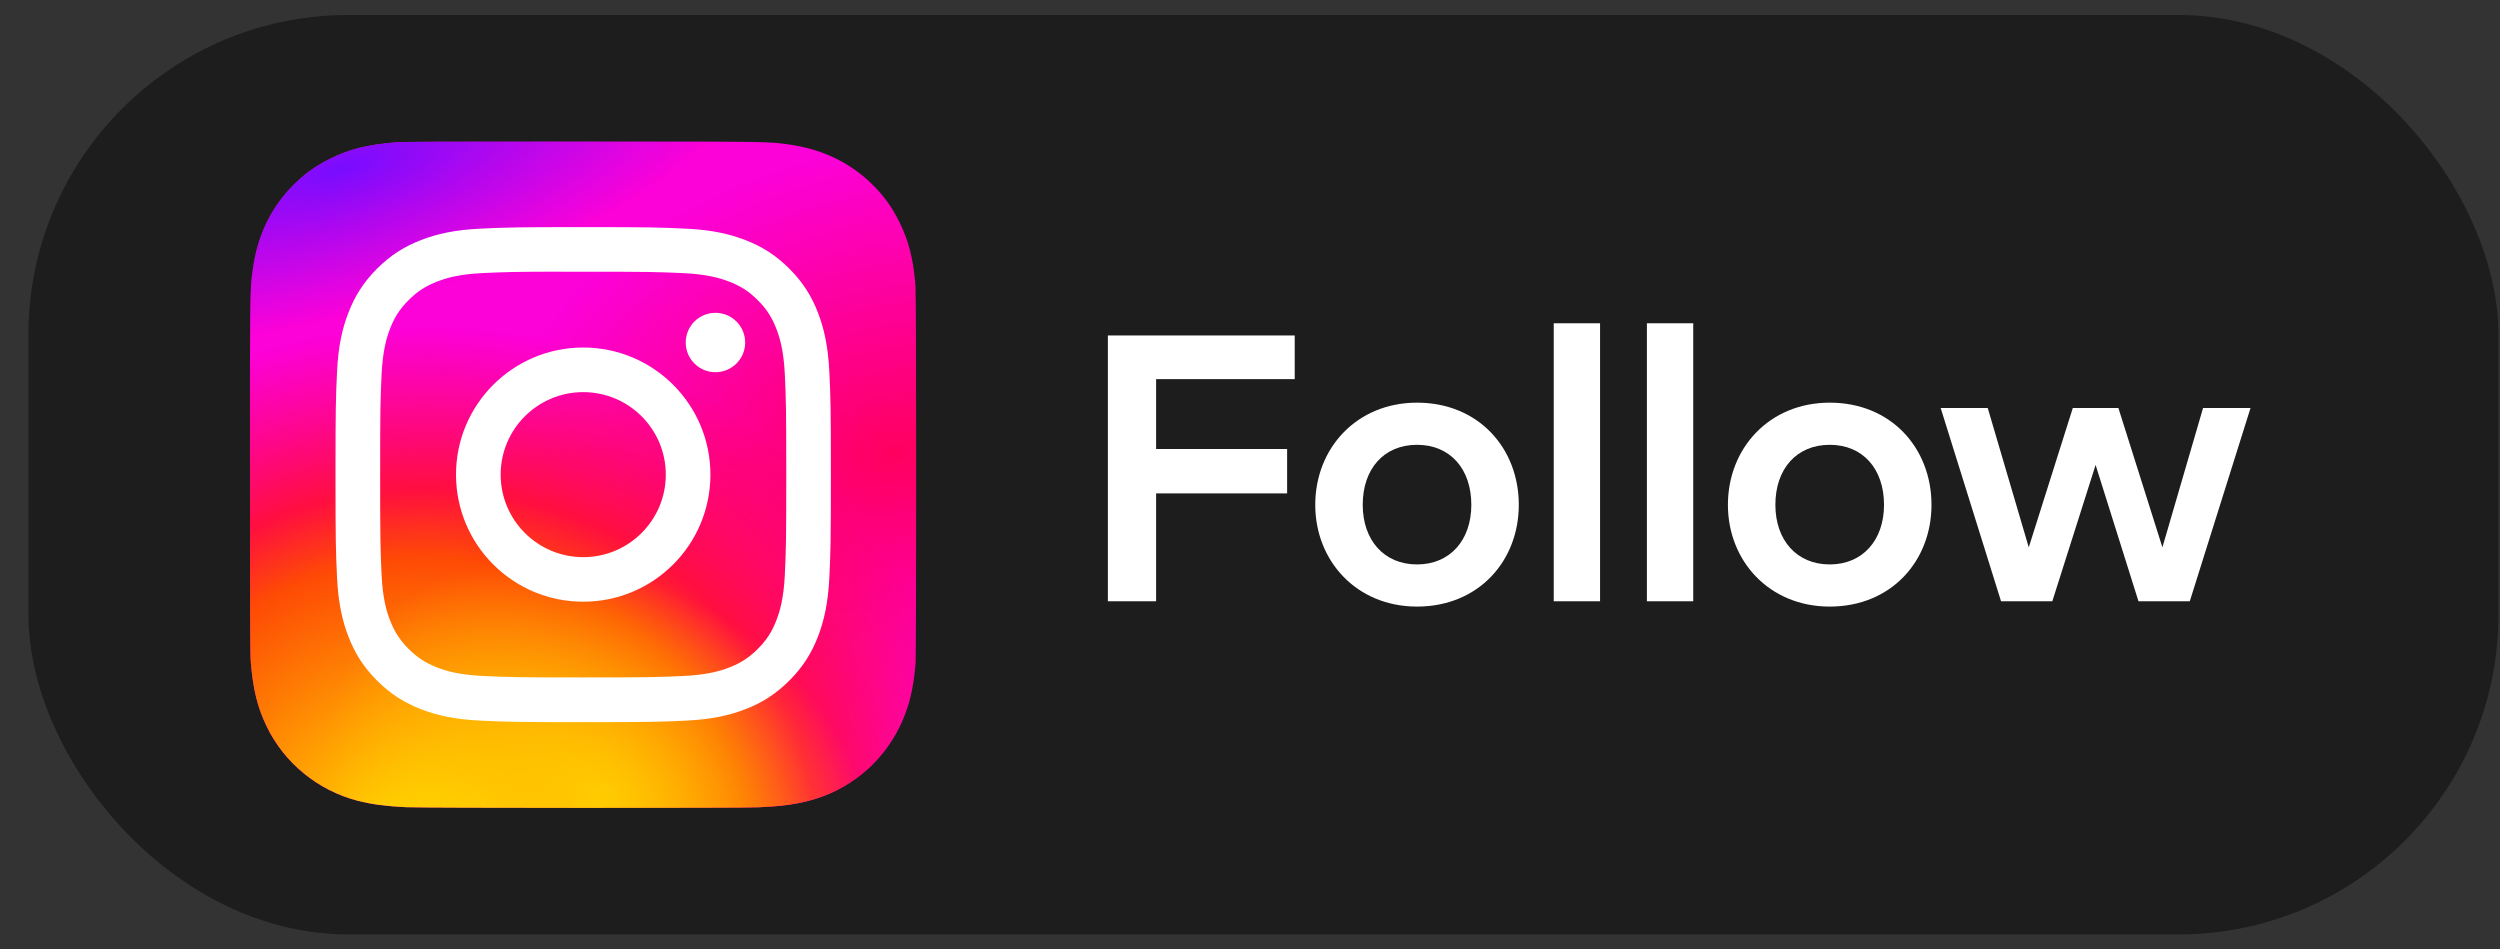
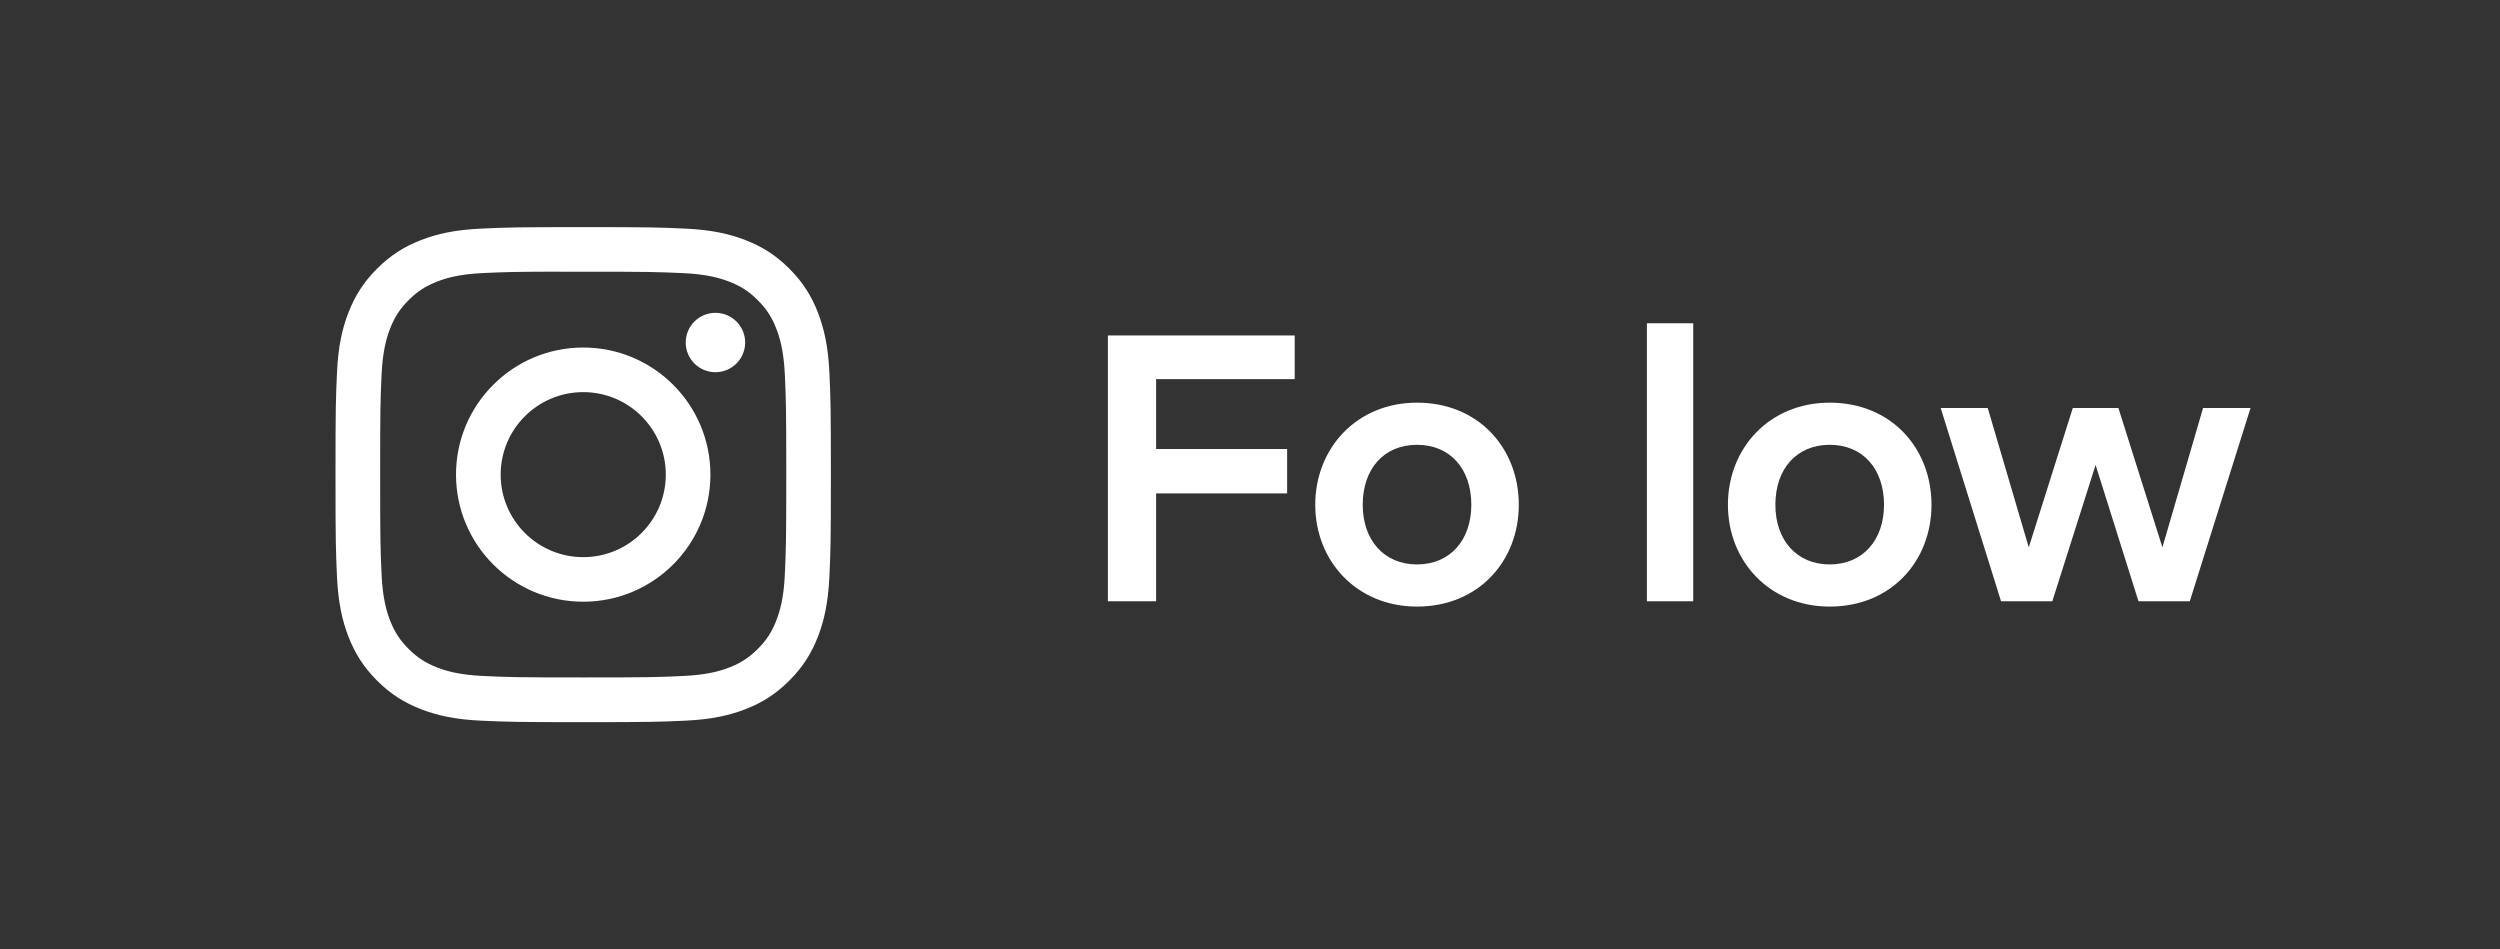
<svg xmlns="http://www.w3.org/2000/svg" width="79" height="30" viewBox="0 0 79 30" fill="none">
  <rect x="0" y="0" width="79" height="30" fill="#333333" stroke="none" />
-   <rect x="0.898" y="0.474" width="78.053" height="29.053" rx="10.105" fill="#1D1D1D" />
-   <path d="M18.428 4.474C14.034 4.474 12.748 4.478 12.498 4.499C11.597 4.574 11.035 4.716 10.424 5.02C9.953 5.254 9.581 5.526 9.215 5.906C8.547 6.599 8.142 7.453 7.995 8.467C7.924 8.959 7.903 9.06 7.899 11.575C7.898 12.413 7.899 13.516 7.899 14.996C7.899 19.388 7.904 20.672 7.925 20.922C7.998 21.8 8.136 22.352 8.427 22.956C8.984 24.112 10.048 24.98 11.301 25.304C11.735 25.416 12.214 25.478 12.829 25.507C13.09 25.518 15.747 25.526 18.406 25.526C21.064 25.526 23.723 25.523 23.977 25.51C24.689 25.477 25.103 25.421 25.561 25.303C26.822 24.977 27.866 24.122 28.435 22.95C28.72 22.36 28.865 21.787 28.931 20.955C28.945 20.773 28.951 17.881 28.951 14.993C28.951 12.104 28.945 9.218 28.93 9.036C28.864 8.191 28.719 7.622 28.424 7.022C28.182 6.53 27.913 6.162 27.523 5.787C26.827 5.121 25.975 4.717 24.96 4.57C24.468 4.499 24.37 4.478 21.854 4.474H18.428Z" fill="url(#paint0_radial_5924_10953)" />
-   <path d="M18.428 4.474C14.034 4.474 12.748 4.478 12.498 4.499C11.597 4.574 11.035 4.716 10.424 5.02C9.953 5.254 9.581 5.526 9.215 5.906C8.547 6.599 8.142 7.453 7.995 8.467C7.924 8.959 7.903 9.06 7.899 11.575C7.898 12.413 7.899 13.516 7.899 14.996C7.899 19.388 7.904 20.672 7.925 20.922C7.998 21.8 8.136 22.352 8.427 22.956C8.984 24.112 10.048 24.98 11.301 25.304C11.735 25.416 12.214 25.478 12.829 25.507C13.09 25.518 15.747 25.526 18.406 25.526C21.064 25.526 23.723 25.523 23.977 25.51C24.689 25.477 25.103 25.421 25.561 25.303C26.822 24.977 27.866 24.122 28.435 22.95C28.72 22.36 28.865 21.787 28.931 20.955C28.945 20.773 28.951 17.881 28.951 14.993C28.951 12.104 28.945 9.218 28.93 9.036C28.864 8.191 28.719 7.622 28.424 7.022C28.182 6.53 27.913 6.162 27.523 5.787C26.827 5.121 25.975 4.717 24.96 4.57C24.468 4.499 24.37 4.478 21.854 4.474H18.428Z" fill="url(#paint1_radial_5924_10953)" />
-   <path d="M18.428 4.474C14.034 4.474 12.748 4.478 12.498 4.499C11.597 4.574 11.035 4.716 10.424 5.02C9.953 5.254 9.581 5.526 9.215 5.906C8.547 6.599 8.142 7.453 7.995 8.467C7.924 8.959 7.903 9.06 7.899 11.575C7.898 12.413 7.899 13.516 7.899 14.996C7.899 19.388 7.904 20.672 7.925 20.922C7.998 21.8 8.136 22.352 8.427 22.956C8.984 24.112 10.048 24.98 11.301 25.304C11.735 25.416 12.214 25.478 12.829 25.507C13.09 25.518 15.747 25.526 18.406 25.526C21.064 25.526 23.723 25.523 23.977 25.51C24.689 25.477 25.103 25.421 25.561 25.303C26.822 24.977 27.866 24.122 28.435 22.95C28.72 22.36 28.865 21.787 28.931 20.955C28.945 20.773 28.951 17.881 28.951 14.993C28.951 12.104 28.945 9.218 28.93 9.036C28.864 8.191 28.719 7.622 28.424 7.022C28.182 6.53 27.913 6.162 27.523 5.787C26.827 5.121 25.975 4.717 24.96 4.57C24.468 4.499 24.37 4.478 21.854 4.474H18.428Z" fill="url(#paint2_radial_5924_10953)" />
-   <path d="M18.428 4.474C14.034 4.474 12.748 4.478 12.498 4.499C11.597 4.574 11.035 4.716 10.424 5.02C9.953 5.254 9.581 5.526 9.215 5.906C8.547 6.599 8.142 7.453 7.995 8.467C7.924 8.959 7.903 9.06 7.899 11.575C7.898 12.413 7.899 13.516 7.899 14.996C7.899 19.388 7.904 20.672 7.925 20.922C7.998 21.8 8.136 22.352 8.427 22.956C8.984 24.112 10.048 24.98 11.301 25.304C11.735 25.416 12.214 25.478 12.829 25.507C13.09 25.518 15.747 25.526 18.406 25.526C21.064 25.526 23.723 25.523 23.977 25.51C24.689 25.477 25.103 25.421 25.561 25.303C26.822 24.977 27.866 24.122 28.435 22.95C28.72 22.36 28.865 21.787 28.931 20.955C28.945 20.773 28.951 17.881 28.951 14.993C28.951 12.104 28.945 9.218 28.93 9.036C28.864 8.191 28.719 7.622 28.424 7.022C28.182 6.53 27.913 6.162 27.523 5.787C26.827 5.121 25.975 4.717 24.96 4.57C24.468 4.499 24.37 4.478 21.854 4.474H18.428Z" fill="url(#paint3_radial_5924_10953)" />
  <path d="M18.43 7.177C16.304 7.177 16.037 7.186 15.202 7.224C14.369 7.262 13.8 7.394 13.302 7.587C12.788 7.787 12.351 8.054 11.916 8.489C11.48 8.924 11.213 9.36 11.012 9.875C10.818 10.372 10.686 10.941 10.649 11.773C10.611 12.607 10.602 12.874 10.602 14.998C10.602 17.123 10.611 17.389 10.649 18.223C10.687 19.055 10.819 19.624 11.012 20.121C11.213 20.636 11.48 21.072 11.915 21.507C12.35 21.942 12.787 22.21 13.301 22.41C13.799 22.603 14.368 22.735 15.201 22.773C16.037 22.811 16.303 22.82 18.429 22.82C20.555 22.82 20.821 22.811 21.656 22.773C22.489 22.735 23.058 22.603 23.556 22.41C24.071 22.21 24.507 21.942 24.942 21.507C25.378 21.072 25.645 20.636 25.846 20.121C26.038 19.624 26.17 19.055 26.209 18.223C26.247 17.389 26.256 17.123 26.256 14.998C26.256 12.874 26.247 12.608 26.209 11.773C26.17 10.941 26.038 10.372 25.846 9.875C25.645 9.36 25.378 8.924 24.942 8.489C24.507 8.054 24.071 7.787 23.556 7.587C23.057 7.394 22.488 7.262 21.654 7.224C20.82 7.186 20.554 7.177 18.427 7.177H18.43ZM17.727 8.586C17.936 8.586 18.169 8.586 18.43 8.586C20.52 8.586 20.767 8.594 21.593 8.631C22.356 8.666 22.77 8.794 23.046 8.901C23.411 9.042 23.672 9.212 23.945 9.486C24.22 9.759 24.389 10.02 24.531 10.385C24.638 10.661 24.766 11.074 24.801 11.837C24.838 12.662 24.846 12.909 24.846 14.997C24.846 17.084 24.838 17.332 24.801 18.156C24.766 18.919 24.638 19.333 24.531 19.608C24.389 19.973 24.22 20.233 23.945 20.507C23.672 20.78 23.412 20.95 23.046 21.092C22.77 21.199 22.356 21.326 21.593 21.361C20.768 21.399 20.52 21.407 18.43 21.407C16.34 21.407 16.092 21.399 15.267 21.361C14.504 21.326 14.089 21.199 13.813 21.092C13.448 20.95 13.187 20.78 12.913 20.507C12.639 20.233 12.47 19.973 12.327 19.608C12.22 19.332 12.092 18.918 12.058 18.156C12.02 17.331 12.013 17.083 12.013 14.995C12.013 12.906 12.02 12.66 12.058 11.835C12.093 11.072 12.22 10.659 12.327 10.383C12.469 10.018 12.639 9.757 12.913 9.483C13.187 9.21 13.448 9.04 13.813 8.898C14.089 8.79 14.504 8.663 15.267 8.628C15.989 8.596 16.269 8.586 17.727 8.584L17.727 8.586ZM22.608 9.885C22.089 9.885 21.669 10.305 21.669 10.823C21.669 11.341 22.089 11.762 22.608 11.762C23.127 11.762 23.547 11.341 23.547 10.823C23.547 10.305 23.127 9.885 22.608 9.885L22.608 9.885ZM18.43 10.982C16.21 10.982 14.41 12.78 14.41 14.998C14.41 17.217 16.21 19.014 18.43 19.014C20.65 19.014 22.449 17.217 22.449 14.998C22.449 12.78 20.649 10.982 18.43 10.982H18.43ZM18.43 12.391C19.871 12.391 21.039 13.559 21.039 14.998C21.039 16.438 19.871 17.606 18.43 17.606C16.989 17.606 15.821 16.438 15.821 14.998C15.821 13.559 16.989 12.391 18.43 12.391Z" fill="white" />
-   <path d="M40.913 11.98H36.533V14.188H40.673V15.592H36.533V19H35.009V10.6H40.913V11.98ZM41.562 15.952C41.562 14.164 42.87 12.724 44.778 12.724C46.722 12.724 47.994 14.164 47.994 15.952C47.994 17.728 46.722 19.168 44.778 19.168C42.87 19.168 41.562 17.728 41.562 15.952ZM46.494 15.952C46.494 14.812 45.822 14.056 44.778 14.056C43.734 14.056 43.062 14.812 43.062 15.952C43.062 17.068 43.734 17.836 44.778 17.836C45.822 17.836 46.494 17.068 46.494 15.952ZM49.098 19V10.216H50.562V19H49.098ZM52.042 19V10.216H53.506V19H52.042ZM54.602 15.952C54.602 14.164 55.91 12.724 57.819 12.724C59.763 12.724 61.035 14.164 61.035 15.952C61.035 17.728 59.763 19.168 57.819 19.168C55.91 19.168 54.602 17.728 54.602 15.952ZM59.535 15.952C59.535 14.812 58.862 14.056 57.819 14.056C56.775 14.056 56.102 14.812 56.102 15.952C56.102 17.068 56.775 17.836 57.819 17.836C58.862 17.836 59.535 17.068 59.535 15.952ZM69.617 12.892H71.117L69.197 19H67.576L66.221 14.692L64.853 19H63.233L61.325 12.892H62.812L64.109 17.296L65.501 12.892H66.941L68.332 17.296L69.617 12.892Z" fill="white" />
+   <path d="M40.913 11.98H36.533V14.188H40.673V15.592H36.533V19H35.009V10.6H40.913V11.98ZM41.562 15.952C41.562 14.164 42.87 12.724 44.778 12.724C46.722 12.724 47.994 14.164 47.994 15.952C47.994 17.728 46.722 19.168 44.778 19.168C42.87 19.168 41.562 17.728 41.562 15.952ZM46.494 15.952C46.494 14.812 45.822 14.056 44.778 14.056C43.734 14.056 43.062 14.812 43.062 15.952C43.062 17.068 43.734 17.836 44.778 17.836C45.822 17.836 46.494 17.068 46.494 15.952ZM49.098 19V10.216V19H49.098ZM52.042 19V10.216H53.506V19H52.042ZM54.602 15.952C54.602 14.164 55.91 12.724 57.819 12.724C59.763 12.724 61.035 14.164 61.035 15.952C61.035 17.728 59.763 19.168 57.819 19.168C55.91 19.168 54.602 17.728 54.602 15.952ZM59.535 15.952C59.535 14.812 58.862 14.056 57.819 14.056C56.775 14.056 56.102 14.812 56.102 15.952C56.102 17.068 56.775 17.836 57.819 17.836C58.862 17.836 59.535 17.068 59.535 15.952ZM69.617 12.892H71.117L69.197 19H67.576L66.221 14.692L64.853 19H63.233L61.325 12.892H62.812L64.109 17.296L65.501 12.892H66.941L68.332 17.296L69.617 12.892Z" fill="white" />
  <defs>
    <radialGradient id="paint0_radial_5924_10953" cx="0" cy="0" r="1" gradientUnits="userSpaceOnUse" gradientTransform="translate(28.271 14.341) rotate(164.25) scale(13.451 9.691)">
      <stop stop-color="#FF005F" />
      <stop offset="1" stop-color="#FC01D8" />
    </radialGradient>
    <radialGradient id="paint1_radial_5924_10953" cx="0" cy="0" r="1" gradientUnits="userSpaceOnUse" gradientTransform="translate(13.49 27.148) rotate(-90) scale(16.805 17.829)">
      <stop stop-color="#FFCC00" />
      <stop offset="0.124" stop-color="#FFCC00" />
      <stop offset="0.567" stop-color="#FE4A05" />
      <stop offset="0.694" stop-color="#FF0F3F" />
      <stop offset="1" stop-color="#FE0657" stop-opacity="0" />
    </radialGradient>
    <radialGradient id="paint2_radial_5924_10953" cx="0" cy="0" r="1" gradientUnits="userSpaceOnUse" gradientTransform="translate(18.957 25.229) rotate(-59.87) scale(6.949 9.047)">
      <stop stop-color="#FFCC00" />
      <stop offset="1" stop-color="#FFCC00" stop-opacity="0" />
    </radialGradient>
    <radialGradient id="paint3_radial_5924_10953" cx="0" cy="0" r="1" gradientUnits="userSpaceOnUse" gradientTransform="translate(10.755 5.331) rotate(164.274) scale(13.302 4.532)">
      <stop stop-color="#780CFF" />
      <stop offset="1" stop-color="#820BFF" stop-opacity="0" />
    </radialGradient>
  </defs>
</svg>